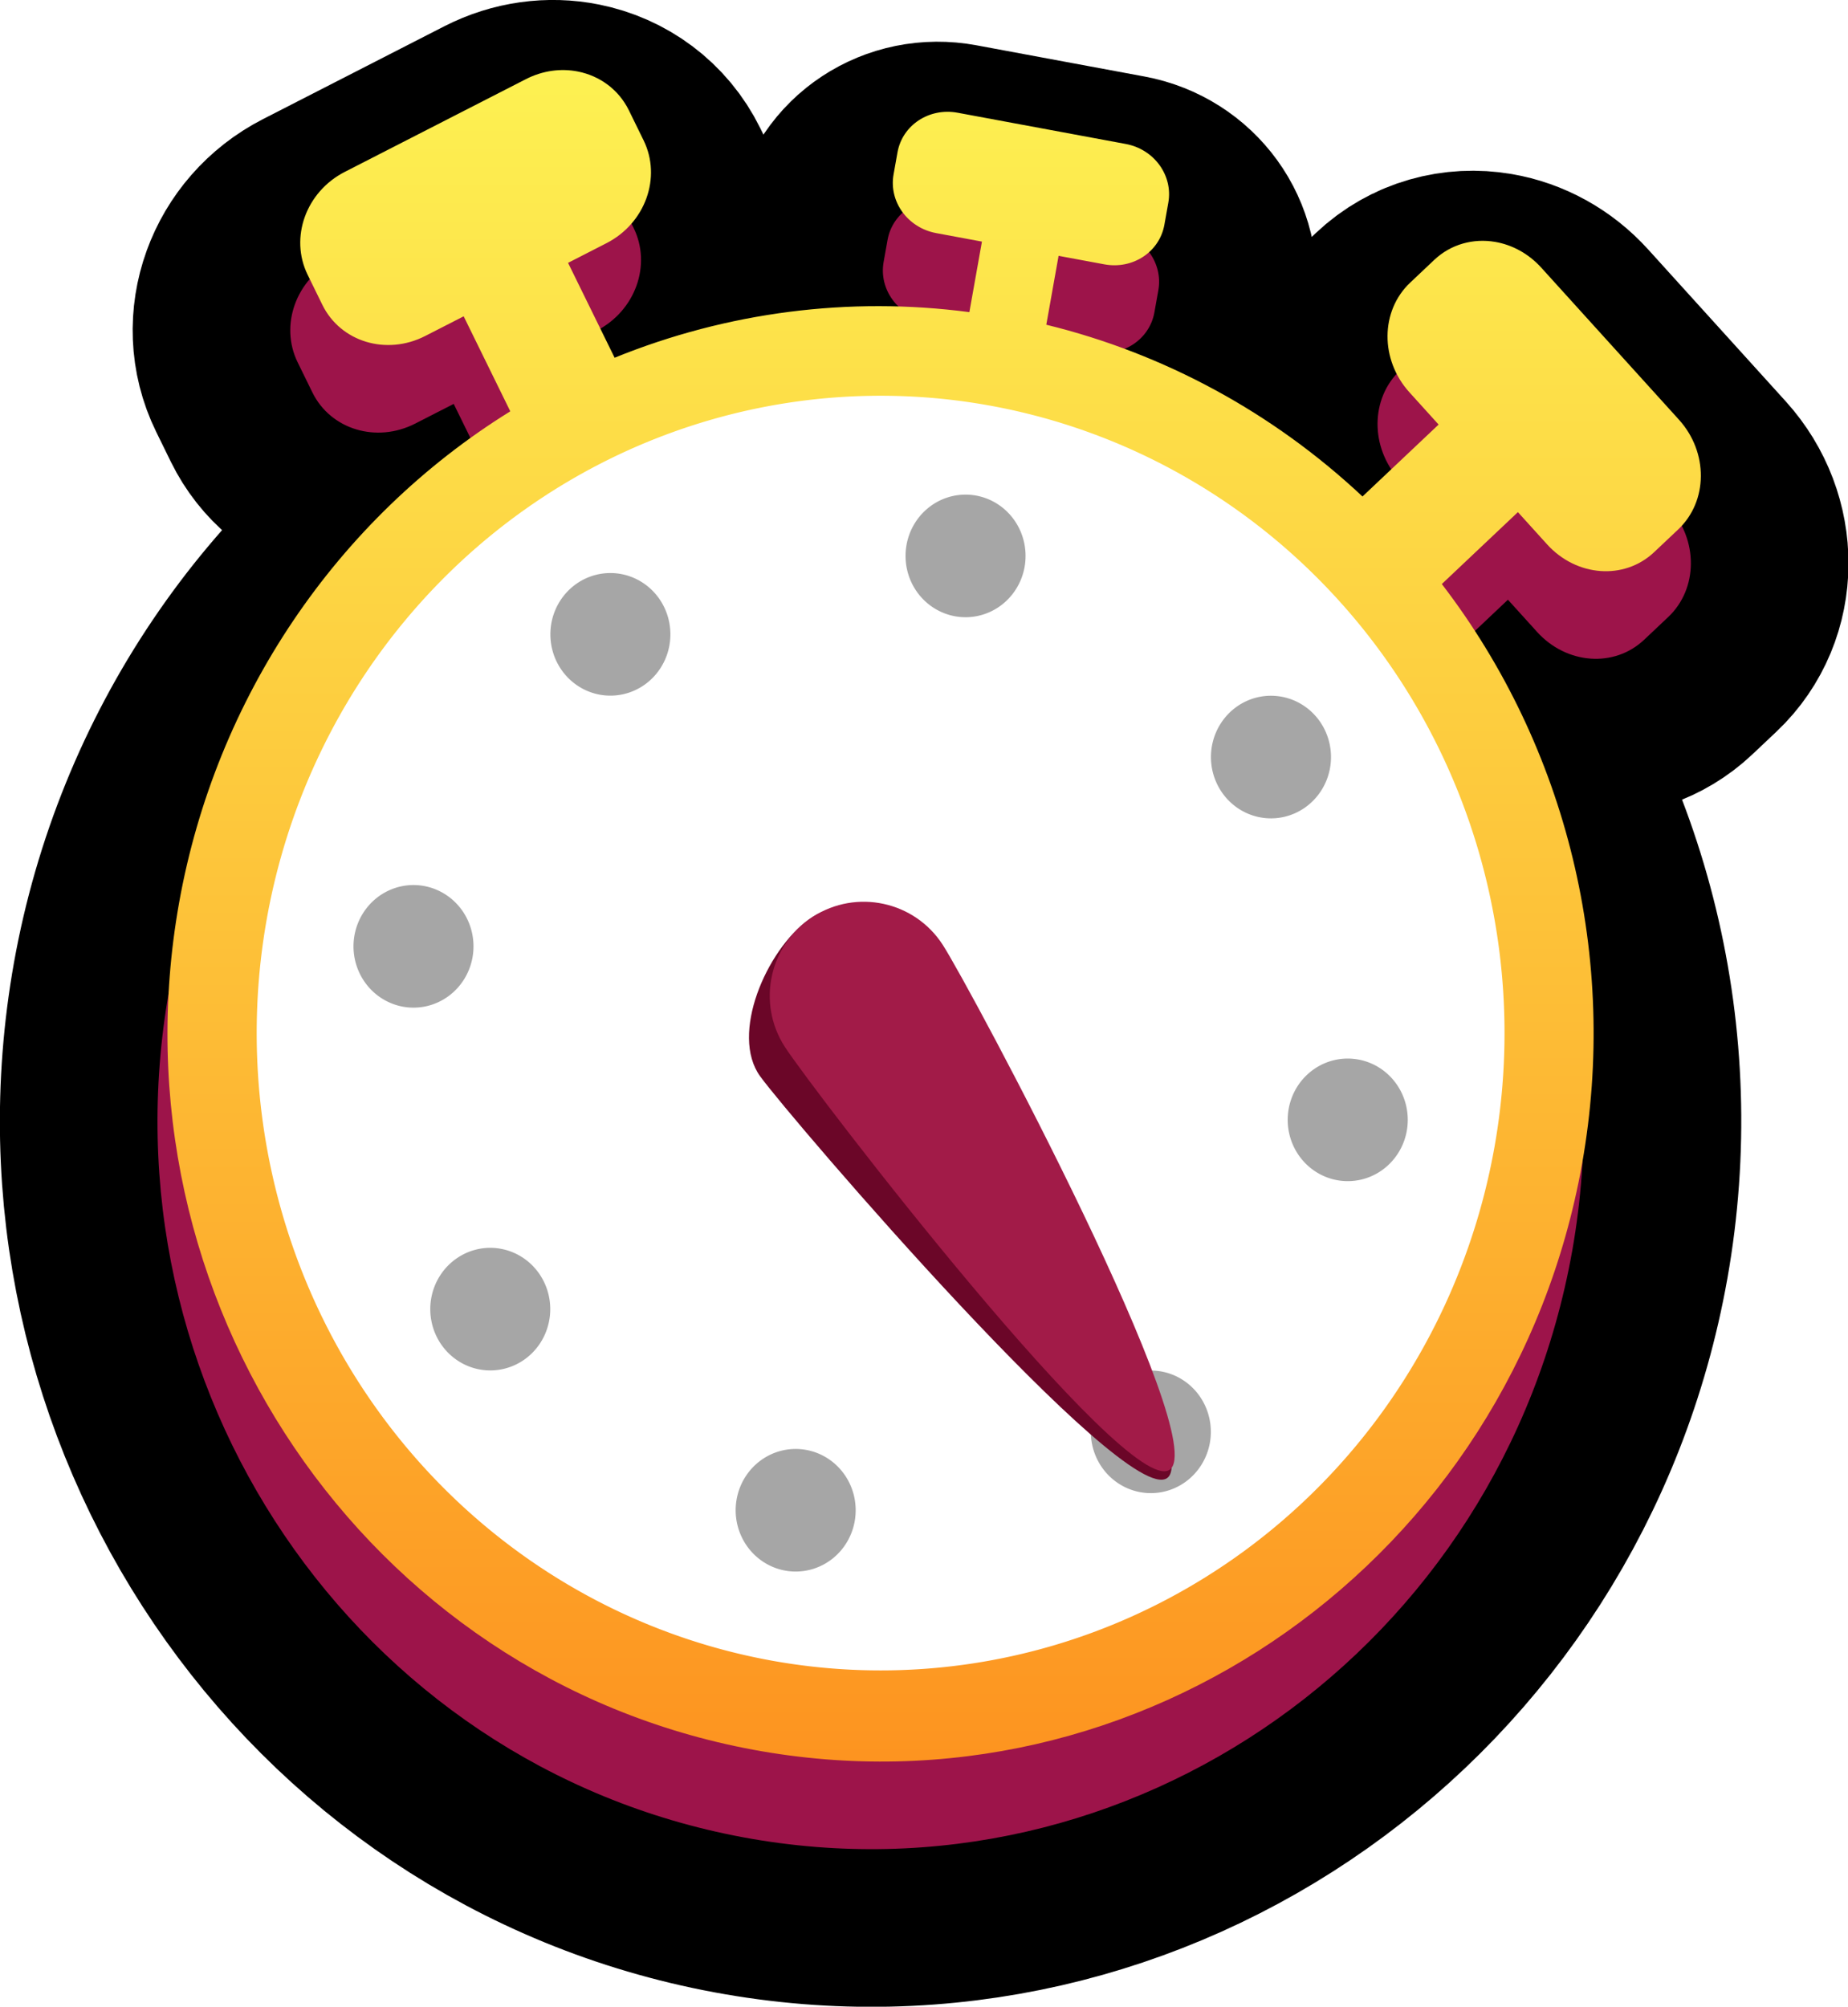
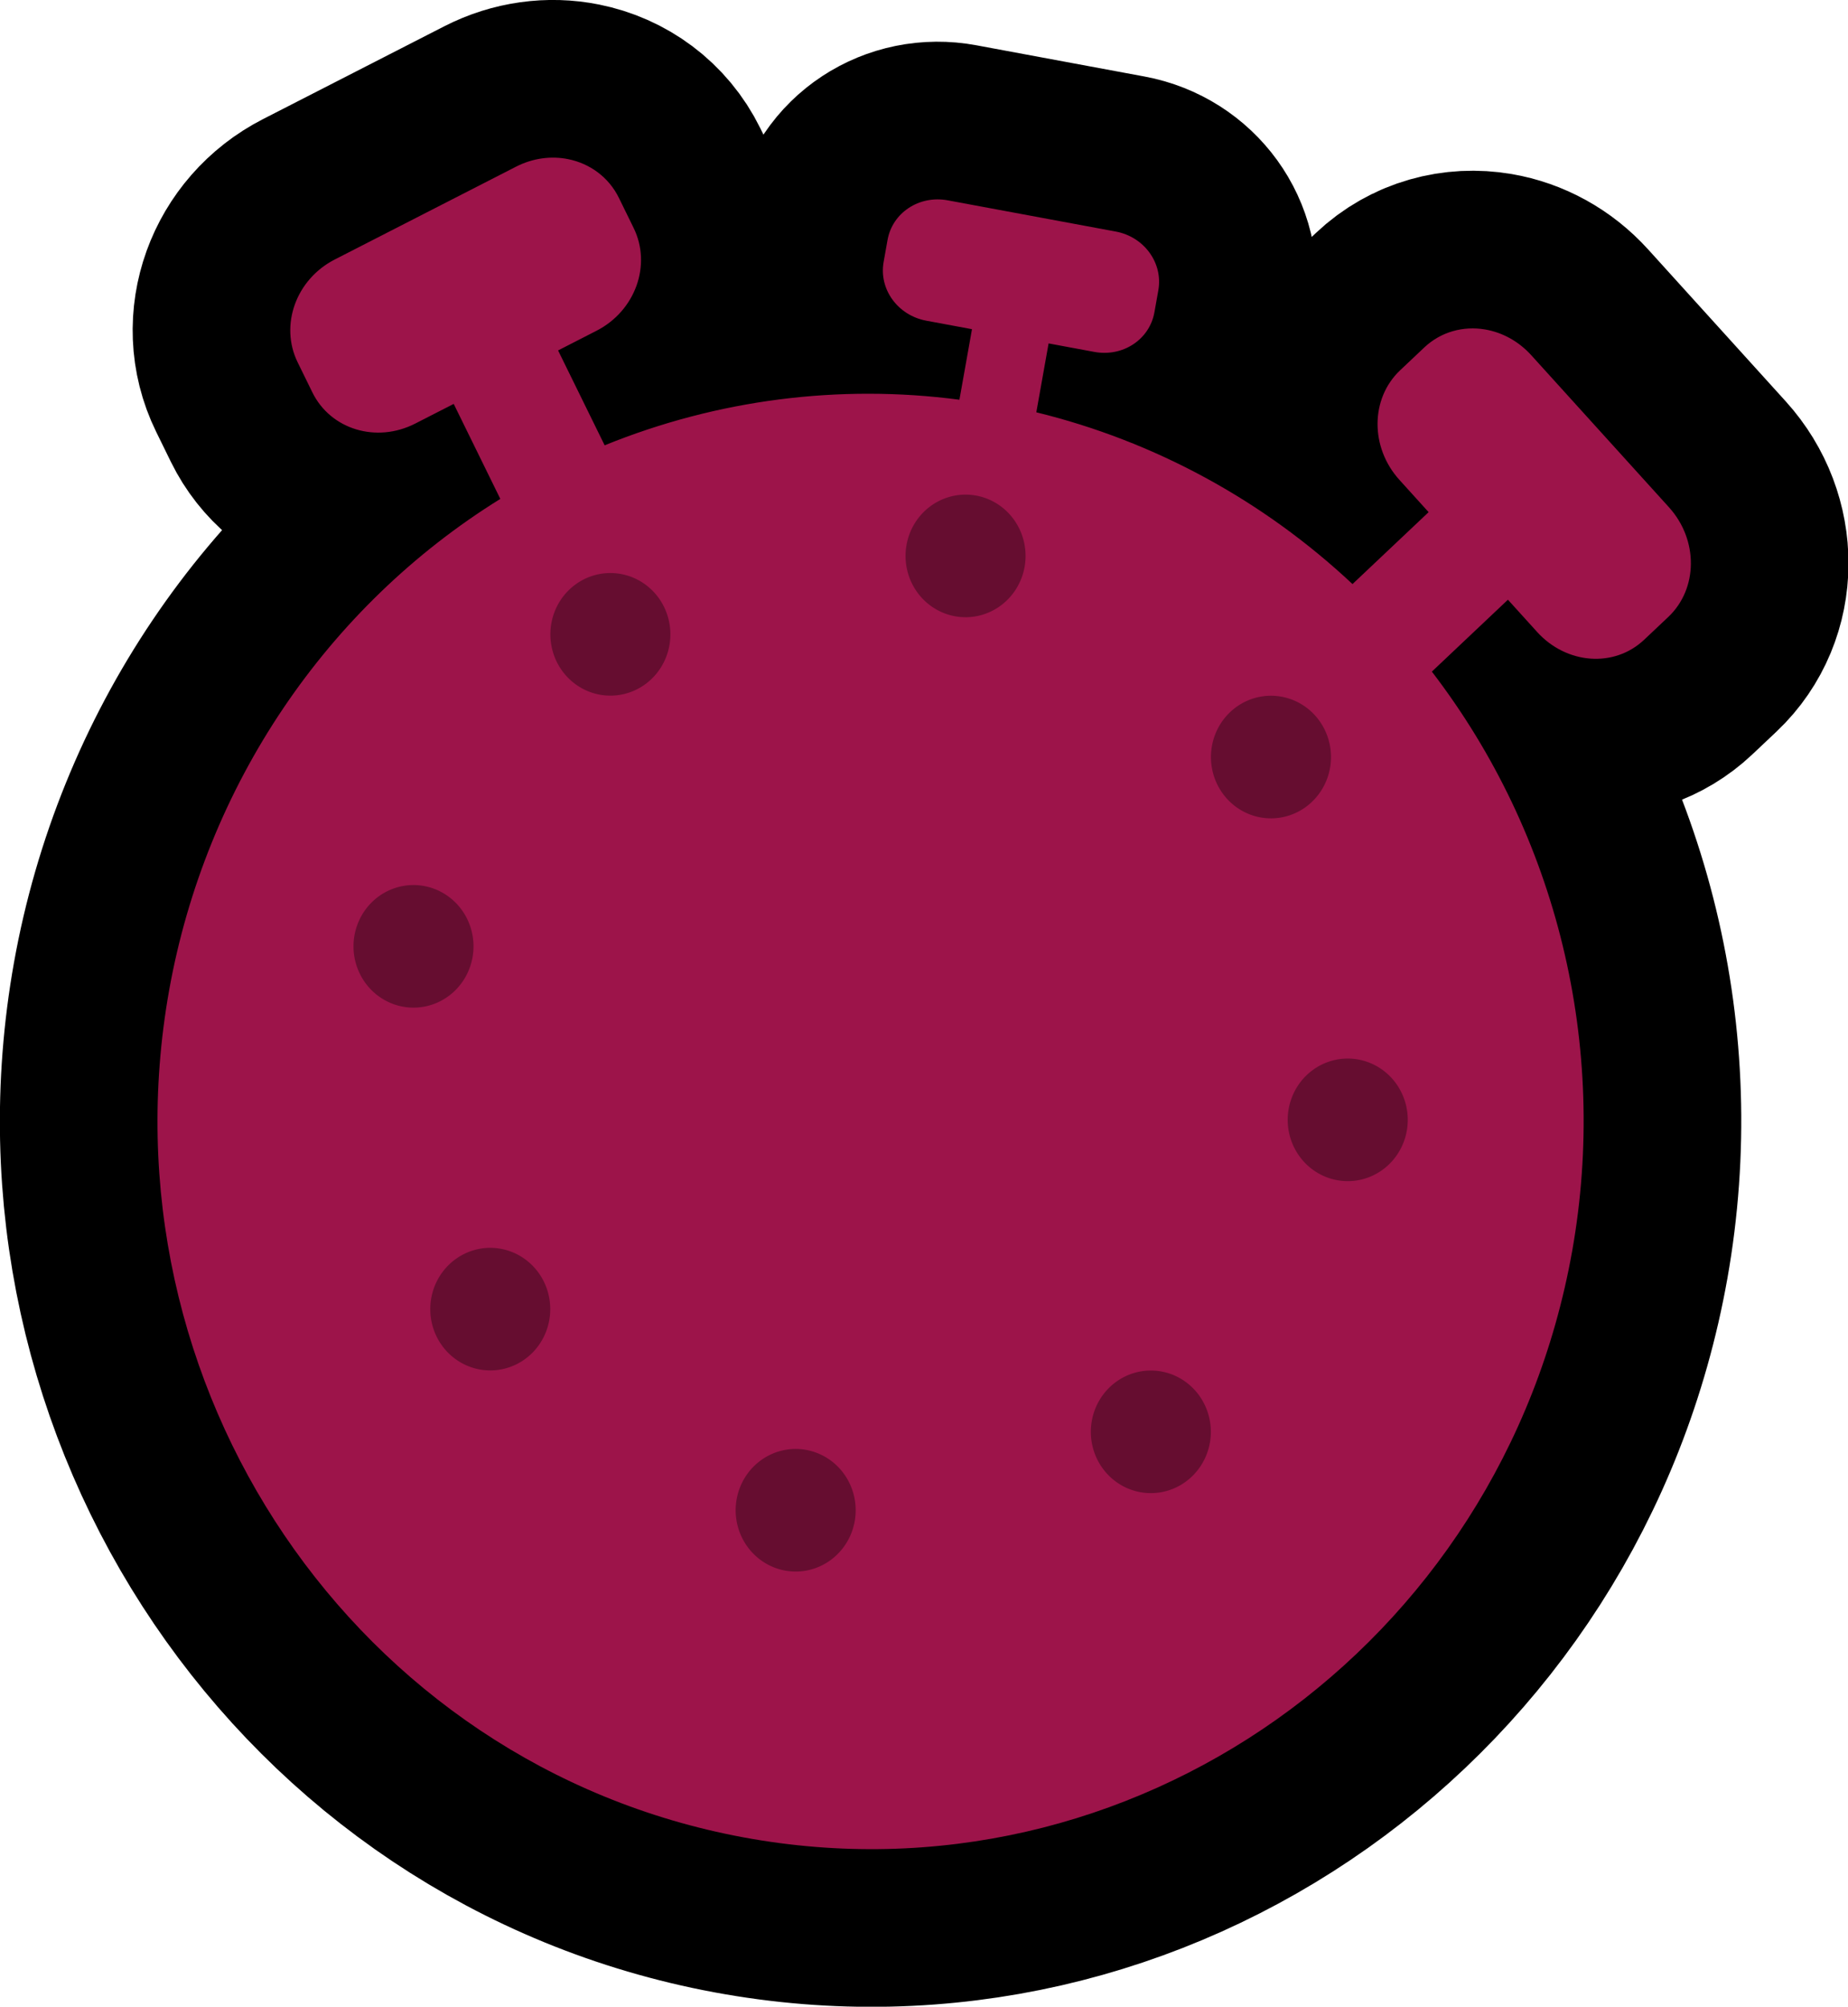
<svg xmlns="http://www.w3.org/2000/svg" xmlns:ns1="http://www.inkscape.org/namespaces/inkscape" xmlns:ns2="http://sodipodi.sourceforge.net/DTD/sodipodi-0.dtd" xmlns:xlink="http://www.w3.org/1999/xlink" width="126.816" height="137.652" viewBox="0 0 126.816 137.652" version="1.1" id="svg1" ns1:version="1.4 (86a8ad7, 2024-10-11)" xml:space="preserve" ns2:docname="timer_icon.svg">
  <ns2:namedview id="namedview1" pagecolor="#8d8d8d" bordercolor="#000000" borderopacity="0.25" ns1:showpageshadow="2" ns1:pageopacity="0.0" ns1:pagecheckerboard="true" ns1:deskcolor="#727272" ns1:document-units="px" labelstyle="default" borderlayer="true" ns1:zoom="1.7024333" ns1:cx="-5.2865507" ns1:cy="44.054589" ns1:window-width="1440" ns1:window-height="830" ns1:window-x="-6" ns1:window-y="-6" ns1:window-maximized="1" ns1:current-layer="layer1" showguides="true" />
  <defs id="defs1">
    <linearGradient id="linearGradient6" ns1:collect="always">
      <stop style="stop-color:#fdf152;stop-opacity:1;" offset="0" id="stop6" />
      <stop style="stop-color:#fd9420;stop-opacity:1;" offset="1" id="stop7" />
    </linearGradient>
    <ns1:path-effect effect="fillet_chamfer" id="path-effect3" is_visible="true" lpeversion="1" nodesatellites_param="F,0,0,1,0,8,0,1 @ F,0,0,1,0,8,0,1 @ F,0,0,1,0,8,0,1 @ F,0,0,1,0,8,0,1" radius="8" unit="px" method="arc" mode="F" chamfer_steps="1" flexible="false" use_knot_distance="true" apply_no_radius="true" apply_with_radius="true" only_selected="false" hide_knots="false" />
    <linearGradient id="linearGradient83-1">
      <stop style="stop-color:#6a6a6a;stop-opacity:1;" offset="0" id="stop83" />
      <stop style="stop-color:#317da3;stop-opacity:1;" offset="1" id="stop84" />
    </linearGradient>
    <linearGradient id="linearGradient83">
      <stop style="stop-color:#ffffff;stop-opacity:1" offset="0" id="stop85" />
      <stop style="stop-color:#96dbff;stop-opacity:1" offset="1" id="stop86" />
    </linearGradient>
    <ns1:path-effect effect="fillet_chamfer" id="path-effect3-5" is_visible="true" lpeversion="1" nodesatellites_param="F,0,0,1,0,8,0,1 @ F,0,0,1,0,8,0,1 @ F,0,0,1,0,8,0,1 @ F,0,0,1,0,8,0,1" radius="8" unit="px" method="arc" mode="F" chamfer_steps="1" flexible="false" use_knot_distance="true" apply_no_radius="true" apply_with_radius="true" only_selected="false" hide_knots="false" />
    <ns1:path-effect effect="fillet_chamfer" id="path-effect3-1" is_visible="true" lpeversion="1" nodesatellites_param="F,0,0,1,0,8,0,1 @ F,0,0,1,0,8,0,1 @ F,0,0,1,0,8,0,1 @ F,0,0,1,0,8,0,1" radius="8" unit="px" method="arc" mode="F" chamfer_steps="1" flexible="false" use_knot_distance="true" apply_no_radius="true" apply_with_radius="true" only_selected="false" hide_knots="false" />
    <linearGradient ns1:collect="always" xlink:href="#linearGradient6" id="linearGradient7" x1="1006.414" y1="523.461" x2="1006.414" y2="639.333" gradientUnits="userSpaceOnUse" gradientTransform="matrix(0.981,0,0,1.001,19.302,-0.809)" />
    <ns1:path-effect effect="fillet_chamfer" id="path-effect3-8" is_visible="true" lpeversion="1" nodesatellites_param="F,0,0,1,0,8,0,1 @ F,0,0,1,0,8,0,1 @ F,0,0,1,0,8,0,1 @ F,0,0,1,0,8,0,1" radius="8" unit="px" method="arc" mode="F" chamfer_steps="1" flexible="false" use_knot_distance="true" apply_no_radius="true" apply_with_radius="true" only_selected="false" hide_knots="false" />
    <ns1:path-effect effect="fillet_chamfer" id="path-effect3-54" is_visible="true" lpeversion="1" nodesatellites_param="F,0,0,1,0,8,0,1 @ F,0,0,1,0,8,0,1 @ F,0,0,1,0,8,0,1 @ F,0,0,1,0,8,0,1" radius="8" unit="px" method="arc" mode="F" chamfer_steps="1" flexible="false" use_knot_distance="true" apply_no_radius="true" apply_with_radius="true" only_selected="false" hide_knots="false" />
    <meshgradient ns1:collect="always" id="meshgradient12" gradientUnits="userSpaceOnUse" x="1060.637" y="553.706">
      <meshrow id="meshrow8576">
        <meshpatch id="meshpatch8576">
          <stop path="c 50.19,12.298  22.021,59.228  27.073,64.203" style="stop-color:#ef4108;stop-opacity:0" id="stop8576" />
          <stop path="l -32.486,-28.476" style="stop-color:#ef4108;stop-opacity:1" id="stop8577" />
          <stop path="l 0.001,-0" style="stop-color:#ef4108;stop-opacity:1" id="stop8578" />
          <stop path="l 5.413,-35.727" style="stop-color:#ef4108;stop-opacity:0" id="stop8579" />
        </meshpatch>
        <meshpatch id="meshpatch8579">
          <stop path="c 5.052,4.976  1.963,3.577  3.464,10.666" id="stop8580" />
          <stop path="l -35.95,-39.143" style="stop-color:#ef4108;stop-opacity:1" id="stop8581" />
          <stop path="l -0,0.001" style="stop-color:#ef4108;stop-opacity:1" id="stop8582" />
        </meshpatch>
        <meshpatch id="meshpatch8582">
          <stop path="c 1.502,7.089  2.571,-6.744  0,-4.62921e-06" id="stop8583" />
          <stop path="l -35.951,-39.142" style="stop-color:#ef4108;stop-opacity:1" id="stop8584" />
          <stop path="l 0.001,-0.001" style="stop-color:#ef4108;stop-opacity:1" id="stop8585" />
        </meshpatch>
        <meshpatch id="meshpatch8585">
          <stop path="c -2.57,6.744  -10.87,-13.217  -16.621,-9.156" id="stop8586" />
          <stop path="l -19.33,-29.985" style="stop-color:#ef4108;stop-opacity:1" id="stop8587" />
          <stop path="l 0,-2e-05" style="stop-color:#ef4108;stop-opacity:1" id="stop8588" />
        </meshpatch>
      </meshrow>
    </meshgradient>
  </defs>
  <g ns1:label="Layer 1" ns1:groupmode="layer" id="layer1" transform="translate(-994.793,-518.568)">
    <path id="path1" style="font-variation-settings:normal;vector-effect:none;fill:#000000;fill-opacity:1;stroke:#000000;stroke-width:21.632;stroke-linecap:round;stroke-linejoin:bevel;stroke-miterlimit:4;stroke-dasharray:none;stroke-dashoffset:0;stroke-opacity:1;-inkscape-stroke:none;paint-order:stroke markers fill;stop-color:#000000" d="m 1059.826,532.309 c -1.953,-0.363 -3.794,0.85 -4.127,2.72 l -0.269,1.51 c -0.333,1.87 0.972,3.664 2.925,4.027 l 3.139,0.583 -0.828,4.647 -0.034,0.192 c -8.244,-1.086 -16.622,-0.01 -24.346,3.127 l -0.085,-0.175 -3.11,-6.333 2.637,-1.35 c 2.662,-1.362 3.797,-4.507 2.546,-7.055 l -1.008,-2.057 c -0.704,-1.434 -2.009,-2.365 -3.489,-2.661 -1.151,-0.231 -2.41,-0.077 -3.575,0.519 l -12.435,6.365 c -2.662,1.362 -3.797,4.509 -2.546,7.058 l 1.008,2.057 c 1.251,2.549 4.4,3.502 7.062,2.139 l 2.637,-1.348 3.108,6.332 0.09,0.185 c -11.942,7.408 -20.213,19.676 -22.727,33.711 -4.835,27.149 12.8,53.159 39.388,58.096 26.588,4.936 52.061,-13.07 56.895,-40.219 2.496,-14.044 -1.008,-28.507 -9.63,-39.741 l 0.129,-0.122 5.091,-4.81 2.001,2.209 c 2.022,2.232 5.298,2.472 7.348,0.536 l 1.655,-1.562 c 2.049,-1.936 2.07,-5.292 0.048,-7.524 l -9.445,-10.425 c -0.885,-0.977 -2.01,-1.573 -3.167,-1.771 -1.488,-0.255 -3.031,0.148 -4.183,1.237 l -1.652,1.56 c -2.049,1.936 -2.072,5.289 -0.05,7.521 l 2.003,2.212 -5.092,4.81 -0.131,0.124 c -6.133,-5.748 -13.601,-9.804 -21.698,-11.782 l 0.014,-0.079 0.828,-4.647 3.138,0.583 c 1.953,0.363 3.791,-0.848 4.124,-2.718 l 0.269,-1.51 c 0.333,-1.87 -0.97,-3.666 -2.923,-4.029 z" ns2:nodetypes="sssscccccccccscccccccccscccccccccscccccccccsssss" />
    <path id="path6" style="font-variation-settings:normal;vector-effect:none;fill:#9d144a;fill-opacity:1;stroke:none;stroke-width:21.632;stroke-linecap:round;stroke-linejoin:bevel;stroke-miterlimit:4;stroke-dasharray:none;stroke-dashoffset:0;stroke-opacity:1;-inkscape-stroke:none;paint-order:stroke markers fill;stop-color:#000000" d="m 1059.826,532.309 c -1.953,-0.363 -3.794,0.85 -4.127,2.72 l -0.269,1.51 c -0.333,1.87 0.972,3.664 2.925,4.027 l 3.139,0.583 -0.828,4.647 -0.034,0.192 c -8.244,-1.086 -16.622,-0.01 -24.346,3.127 l -0.085,-0.175 -3.11,-6.333 2.637,-1.35 c 2.662,-1.362 3.797,-4.507 2.546,-7.055 l -1.008,-2.057 c -0.704,-1.434 -2.009,-2.365 -3.489,-2.661 -1.151,-0.231 -2.41,-0.077 -3.575,0.519 l -12.435,6.365 c -2.662,1.362 -3.797,4.509 -2.546,7.058 l 1.008,2.057 c 1.251,2.549 4.4,3.502 7.062,2.139 l 2.637,-1.348 3.108,6.332 0.09,0.185 c -11.942,7.408 -20.213,19.676 -22.727,33.711 -4.835,27.149 12.8,53.159 39.388,58.096 26.588,4.936 52.061,-13.07 56.895,-40.219 2.496,-14.044 -1.008,-28.507 -9.63,-39.741 l 0.129,-0.122 5.091,-4.81 2.001,2.209 c 2.022,2.232 5.298,2.472 7.348,0.536 l 1.655,-1.562 c 2.049,-1.936 2.07,-5.292 0.048,-7.524 l -9.445,-10.425 c -0.885,-0.977 -2.01,-1.573 -3.167,-1.771 -1.488,-0.255 -3.031,0.148 -4.183,1.237 l -1.652,1.56 c -2.049,1.936 -2.072,5.289 -0.05,7.521 l 2.003,2.212 -5.092,4.81 -0.131,0.124 c -6.133,-5.748 -13.601,-9.804 -21.698,-11.782 l 0.014,-0.079 0.828,-4.647 3.138,0.583 c 1.953,0.363 3.791,-0.848 4.124,-2.718 l 0.269,-1.51 c 0.333,-1.87 -0.97,-3.666 -2.923,-4.029 z" ns2:nodetypes="sssscccccccccscccccccccscccccccccscccccccccsssss" />
-     <path id="path2" style="font-variation-settings:normal;vector-effect:none;fill:url(#linearGradient7);fill-opacity:1;stroke:none;stroke-width:21.632;stroke-linecap:round;stroke-linejoin:bevel;stroke-miterlimit:4;stroke-dasharray:none;stroke-dashoffset:0;stroke-opacity:1;-inkscape-stroke:none;paint-order:stroke markers fill;stop-color:#000000" d="m 1060.509,526.301 c -1.953,-0.363 -3.794,0.85 -4.127,2.72 l -0.269,1.51 c -0.333,1.87 0.972,3.664 2.925,4.027 l 3.139,0.583 -0.828,4.647 -0.034,0.192 c -8.244,-1.086 -16.622,-0.01 -24.345,3.127 l -0.085,-0.175 -3.11,-6.333 2.637,-1.35 c 2.662,-1.362 3.797,-4.507 2.546,-7.055 l -1.008,-2.057 c -0.704,-1.434 -2.009,-2.365 -3.489,-2.661 -1.151,-0.231 -2.41,-0.077 -3.575,0.519 l -12.435,6.365 c -2.662,1.362 -3.797,4.509 -2.546,7.058 l 1.008,2.057 c 1.251,2.549 4.4,3.502 7.062,2.139 l 2.637,-1.348 3.108,6.332 0.09,0.185 c -11.942,7.408 -20.213,19.676 -22.727,33.711 -4.835,27.149 12.8,53.159 39.388,58.096 26.588,4.936 52.061,-13.07 56.895,-40.219 2.496,-14.044 -1.008,-28.507 -9.63,-39.741 l 0.129,-0.122 5.092,-4.81 2.001,2.209 c 2.022,2.232 5.298,2.472 7.348,0.536 l 1.655,-1.562 c 2.049,-1.936 2.07,-5.292 0.048,-7.524 l -9.445,-10.425 c -0.885,-0.977 -2.01,-1.573 -3.167,-1.771 -1.488,-0.255 -3.031,0.148 -4.183,1.237 l -1.652,1.56 c -2.049,1.936 -2.072,5.289 -0.05,7.521 l 2.003,2.212 -5.092,4.81 -0.131,0.124 c -6.133,-5.748 -13.601,-9.804 -21.698,-11.782 l 0.014,-0.079 0.828,-4.647 3.138,0.583 c 1.953,0.363 3.791,-0.848 4.124,-2.718 l 0.269,-1.51 c 0.333,-1.87 -0.97,-3.666 -2.923,-4.029 z" ns2:nodetypes="sssscccccccccscccccccccscccccccccscccccccccsssss" />
-     <path id="circle2" style="vector-effect:none;fill:#ffffff;stroke-width:21.632;stroke-linecap:round;stroke-linejoin:bevel;paint-order:stroke markers fill;stop-color:#000000" d="m 1097.348,597.254 a 42.815,43.718 0 0 1 -49.784,35.192 42.815,43.718 0 0 1 -34.465,-50.834 42.815,43.718 0 0 1 49.784,-35.192 42.815,43.718 0 0 1 34.465,50.834 z" />
    <path id="path3" style="font-variation-settings:normal;opacity:0.35;vector-effect:none;fill:#000000;fill-opacity:1;stroke:none;stroke-width:18.206;stroke-linecap:round;stroke-linejoin:bevel;stroke-miterlimit:4;stroke-dasharray:none;stroke-dashoffset:0;stroke-opacity:1;-inkscape-stroke:none;paint-order:stroke markers fill" ns1:transform-center-y="-26.670247" d="m 1061.79,552.565 a 4.118,4.205 0 0 0 -4.789,3.386 4.118,4.205 0 0 0 3.316,4.888 4.118,4.205 0 0 0 4.787,-3.384 4.118,4.205 0 0 0 -3.313,-4.89 z m -24.666,5.336 a 4.118,4.205 0 0 0 -2.788,0.722 4.118,4.205 0 0 0 -1.042,5.852 4.118,4.205 0 0 0 5.729,1.064 4.118,4.205 0 0 0 1.042,-5.852 4.118,4.205 0 0 0 -2.941,-1.786 z m 45.333,8.417 a 4.118,4.205 0 0 0 -2.79,0.722 4.118,4.205 0 0 0 -1.042,5.852 4.118,4.205 0 0 0 5.731,1.064 4.118,4.205 0 0 0 1.042,-5.852 4.118,4.205 0 0 0 -2.941,-1.786 z m -58.552,13.028 a 4.118,4.205 0 0 0 -4.787,3.384 4.118,4.205 0 0 0 3.313,4.89 4.118,4.205 0 0 0 4.789,-3.386 4.118,4.205 0 0 0 -3.316,-4.888 z m 64.11,11.903 a 4.118,4.205 0 0 0 -4.789,3.383 4.118,4.205 0 0 0 3.316,4.89 4.118,4.205 0 0 0 4.79,-3.386 4.118,4.205 0 0 0 -3.316,-4.888 z m -59.134,12.939 a 4.118,4.205 0 0 0 -2.788,0.725 4.118,4.205 0 0 0 -1.042,5.849 4.118,4.205 0 0 0 5.729,1.064 4.118,4.205 0 0 0 1.042,-5.849 4.118,4.205 0 0 0 -2.94,-1.788 z m 45.333,8.417 a 4.118,4.205 0 0 0 -2.791,0.724 4.118,4.205 0 0 0 -1.042,5.849 4.118,4.205 0 0 0 5.731,1.064 4.118,4.205 0 0 0 1.042,-5.849 4.118,4.205 0 0 0 -2.941,-1.788 z m -24.081,5.423 a 4.118,4.205 0 0 0 -4.79,3.386 4.118,4.205 0 0 0 3.316,4.888 4.118,4.205 0 0 0 4.787,-3.384 4.118,4.205 0 0 0 -3.313,-4.89 z" ns1:transform-center-x="1.6674842e-05" />
-     <path style="font-variation-settings:normal;vector-effect:none;fill:#008000;fill-opacity:1;stroke:none;stroke-width:27.229;stroke-linecap:round;stroke-linejoin:bevel;stroke-miterlimit:4;stroke-dasharray:none;stroke-dashoffset:0;stroke-opacity:1;-inkscape-stroke:none;paint-order:stroke markers fill" id="path4" ns2:type="arc" ns2:cx="1145.1116" ns2:cy="359.5564" ns2:rx="3.1907064e-13" ns2:ry="7.0904593e-14" ns2:start="4.712389" ns2:end="3.6651914" ns2:arc-type="slice" transform="rotate(10.306)" />
    <path style="font-variation-settings:normal;vector-effect:none;fill:url(#meshgradient12);fill-opacity:1;stroke:none;stroke-width:20.625;stroke-linecap:round;stroke-linejoin:bevel;stroke-miterlimit:4;stroke-dasharray:none;stroke-dashoffset:0;stroke-opacity:1;-inkscape-stroke:none;paint-order:stroke markers fill;stop-color:#000000" id="circle2-1" ns2:type="arc" ns2:cx="1055.2242" ns2:cy="589.4325" ns2:rx="34.5602" ns2:ry="36.172829" ns2:start="4.8696485" ns2:end="0.97726073" ns2:arc-type="slice" d="m 1060.637,553.706 a 34.56,36.173 0 0 1 28.329,27.898 34.56,36.173 0 0 1 -14.412,37.814 l -19.329,-29.986 z" />
-     <path id="path7" style="vector-effect:none;fill:#6b0628;fill-opacity:1;stroke-width:22.574;stroke-linecap:round;stroke-linejoin:bevel;paint-order:stroke markers fill" d="m 1046.96,592.403 c -2.09,-2.884 0.433,-8.658 3.318,-10.748 2.885,-2.09 5.037,0.294 7.128,3.179 2.09,2.884 20.368,33.03 17.484,35.12 -2.885,2.09 -25.839,-24.667 -27.929,-27.551 z" ns2:nodetypes="sssss" ns1:transform-center-x="12.661821" ns1:transform-center-y="-15.728145" />
-     <path id="path29" style="vector-effect:none;fill:#a21b48;stroke-width:22.574;stroke-linecap:round;stroke-linejoin:bevel;paint-order:stroke markers fill" d="m 1048.647,590.371 c -1.931,-2.993 -1.07,-6.985 1.924,-8.916 2.993,-1.931 6.985,-1.07 8.916,1.924 1.931,2.993 18.551,34.084 15.558,36.015 -2.993,1.931 -24.466,-26.029 -26.397,-29.022 z" ns2:nodetypes="sssss" ns1:transform-center-x="-7.4428873" ns1:transform-center-y="13.082694" />
  </g>
  <script id="mesh_polyfill" type="text/javascript">
!function(){const t="http://www.w3.org/2000/svg",e="http://www.w3.org/1999/xlink",s="http://www.w3.org/1999/xhtml",r=2;if(document.createElementNS(t,"meshgradient").x)return;const n=(t,e,s,r)=&gt;{let n=new x(.5*(e.x+s.x),.5*(e.y+s.y)),o=new x(.5*(t.x+e.x),.5*(t.y+e.y)),i=new x(.5*(s.x+r.x),.5*(s.y+r.y)),a=new x(.5*(n.x+o.x),.5*(n.y+o.y)),h=new x(.5*(n.x+i.x),.5*(n.y+i.y)),l=new x(.5*(a.x+h.x),.5*(a.y+h.y));return[[t,o,a,l],[l,h,i,r]]},o=t=&gt;{let e=t[0].distSquared(t[1]),s=t[2].distSquared(t[3]),r=.25*t[0].distSquared(t[2]),n=.25*t[1].distSquared(t[3]),o=e&gt;s?e:s,i=r&gt;n?r:n;return 18*(o&gt;i?o:i)},i=(t,e)=&gt;Math.sqrt(t.distSquared(e)),a=(t,e)=&gt;t.scale(2/3).add(e.scale(1/3)),h=t=&gt;{let e,s,r,n,o,i,a,h=new g;return t.match(/(\w+\(\s*[^)]+\))+/g).forEach(t=&gt;{let l=t.match(/[\w.-]+/g),d=l.shift();switch(d){case"translate":2===l.length?e=new g(1,0,0,1,l[0],l[1]):(console.error("mesh.js: translate does not have 2 arguments!"),e=new g(1,0,0,1,0,0)),h=h.append(e);break;case"scale":1===l.length?s=new g(l[0],0,0,l[0],0,0):2===l.length?s=new g(l[0],0,0,l[1],0,0):(console.error("mesh.js: scale does not have 1 or 2 arguments!"),s=new g(1,0,0,1,0,0)),h=h.append(s);break;case"rotate":if(3===l.length&amp;&amp;(e=new g(1,0,0,1,l[1],l[2]),h=h.append(e)),l[0]){r=l[0]*Math.PI/180;let t=Math.cos(r),e=Math.sin(r);Math.abs(t)&lt;1e-16&amp;&amp;(t=0),Math.abs(e)&lt;1e-16&amp;&amp;(e=0),a=new g(t,e,-e,t,0,0),h=h.append(a)}else console.error("math.js: No argument to rotate transform!");3===l.length&amp;&amp;(e=new g(1,0,0,1,-l[1],-l[2]),h=h.append(e));break;case"skewX":l[0]?(r=l[0]*Math.PI/180,n=Math.tan(r),o=new g(1,0,n,1,0,0),h=h.append(o)):console.error("math.js: No argument to skewX transform!");break;case"skewY":l[0]?(r=l[0]*Math.PI/180,n=Math.tan(r),i=new g(1,n,0,1,0,0),h=h.append(i)):console.error("math.js: No argument to skewY transform!");break;case"matrix":6===l.length?h=h.append(new g(...l)):console.error("math.js: Incorrect number of arguments for matrix!");break;default:console.error("mesh.js: Unhandled transform type: "+d)}}),h},l=t=&gt;{let e=[],s=t.split(/[ ,]+/);for(let t=0,r=s.length-1;t&lt;r;t+=2)e.push(new x(parseFloat(s[t]),parseFloat(s[t+1])));return e},d=(t,e)=&gt;{for(let s in e)t.setAttribute(s,e[s])},c=(t,e,s,r,n)=&gt;{let o,i,a=[0,0,0,0];for(let h=0;h&lt;3;++h)e[h]&lt;t[h]&amp;&amp;e[h]&lt;s[h]||t[h]&lt;e[h]&amp;&amp;s[h]&lt;e[h]?a[h]=0:(a[h]=.5*((e[h]-t[h])/r+(s[h]-e[h])/n),o=Math.abs(3*(e[h]-t[h])/r),i=Math.abs(3*(s[h]-e[h])/n),a[h]&gt;o?a[h]=o:a[h]&gt;i&amp;&amp;(a[h]=i));return a},u=[[1,0,0,0,0,0,0,0,0,0,0,0,0,0,0,0],[0,0,0,0,1,0,0,0,0,0,0,0,0,0,0,0],[-3,3,0,0,-2,-1,0,0,0,0,0,0,0,0,0,0],[2,-2,0,0,1,1,0,0,0,0,0,0,0,0,0,0],[0,0,0,0,0,0,0,0,1,0,0,0,0,0,0,0],[0,0,0,0,0,0,0,0,0,0,0,0,1,0,0,0],[0,0,0,0,0,0,0,0,-3,3,0,0,-2,-1,0,0],[0,0,0,0,0,0,0,0,2,-2,0,0,1,1,0,0],[-3,0,3,0,0,0,0,0,-2,0,-1,0,0,0,0,0],[0,0,0,0,-3,0,3,0,0,0,0,0,-2,0,-1,0],[9,-9,-9,9,6,3,-6,-3,6,-6,3,-3,4,2,2,1],[-6,6,6,-6,-3,-3,3,3,-4,4,-2,2,-2,-2,-1,-1],[2,0,-2,0,0,0,0,0,1,0,1,0,0,0,0,0],[0,0,0,0,2,0,-2,0,0,0,0,0,1,0,1,0],[-6,6,6,-6,-4,-2,4,2,-3,3,-3,3,-2,-1,-2,-1],[4,-4,-4,4,2,2,-2,-2,2,-2,2,-2,1,1,1,1]],f=t=&gt;{let e=[];for(let s=0;s&lt;16;++s){e[s]=0;for(let r=0;r&lt;16;++r)e[s]+=u[s][r]*t[r]}return e},p=(t,e,s)=&gt;{const r=e*e,n=s*s,o=e*e*e,i=s*s*s;return t[0]+t[1]*e+t[2]*r+t[3]*o+t[4]*s+t[5]*s*e+t[6]*s*r+t[7]*s*o+t[8]*n+t[9]*n*e+t[10]*n*r+t[11]*n*o+t[12]*i+t[13]*i*e+t[14]*i*r+t[15]*i*o},y=t=&gt;{let e=[],s=[],r=[];for(let s=0;s&lt;4;++s)e[s]=[],e[s][0]=n(t[0][s],t[1][s],t[2][s],t[3][s]),e[s][1]=[],e[s][1].push(...n(...e[s][0][0])),e[s][1].push(...n(...e[s][0][1])),e[s][2]=[],e[s][2].push(...n(...e[s][1][0])),e[s][2].push(...n(...e[s][1][1])),e[s][2].push(...n(...e[s][1][2])),e[s][2].push(...n(...e[s][1][3]));for(let t=0;t&lt;8;++t){s[t]=[];for(let r=0;r&lt;4;++r)s[t][r]=[],s[t][r][0]=n(e[0][2][t][r],e[1][2][t][r],e[2][2][t][r],e[3][2][t][r]),s[t][r][1]=[],s[t][r][1].push(...n(...s[t][r][0][0])),s[t][r][1].push(...n(...s[t][r][0][1])),s[t][r][2]=[],s[t][r][2].push(...n(...s[t][r][1][0])),s[t][r][2].push(...n(...s[t][r][1][1])),s[t][r][2].push(...n(...s[t][r][1][2])),s[t][r][2].push(...n(...s[t][r][1][3]))}for(let t=0;t&lt;8;++t){r[t]=[];for(let e=0;e&lt;8;++e)r[t][e]=[],r[t][e][0]=s[t][0][2][e],r[t][e][1]=s[t][1][2][e],r[t][e][2]=s[t][2][2][e],r[t][e][3]=s[t][3][2][e]}return r};class x{constructor(t,e){this.x=t||0,this.y=e||0}toString(){return`(x=${this.x}, y=${this.y})`}clone(){return new x(this.x,this.y)}add(t){return new x(this.x+t.x,this.y+t.y)}scale(t){return void 0===t.x?new x(this.x*t,this.y*t):new x(this.x*t.x,this.y*t.y)}distSquared(t){let e=this.x-t.x,s=this.y-t.y;return e*e+s*s}transform(t){let e=this.x*t.a+this.y*t.c+t.e,s=this.x*t.b+this.y*t.d+t.f;return new x(e,s)}}class g{constructor(t,e,s,r,n,o){void 0===t?(this.a=1,this.b=0,this.c=0,this.d=1,this.e=0,this.f=0):(this.a=t,this.b=e,this.c=s,this.d=r,this.e=n,this.f=o)}toString(){return`affine: ${this.a} ${this.c} ${this.e} \n       ${this.b} ${this.d} ${this.f}`}append(t){t instanceof g||console.error("mesh.js: argument to Affine.append is not affine!");let e=this.a*t.a+this.c*t.b,s=this.b*t.a+this.d*t.b,r=this.a*t.c+this.c*t.d,n=this.b*t.c+this.d*t.d,o=this.a*t.e+this.c*t.f+this.e,i=this.b*t.e+this.d*t.f+this.f;return new g(e,s,r,n,o,i)}}class w{constructor(t,e){this.nodes=t,this.colors=e}paintCurve(t,e){if(o(this.nodes)&gt;r){const s=n(...this.nodes);let r=[[],[]],o=[[],[]];for(let t=0;t&lt;4;++t)r[0][t]=this.colors[0][t],r[1][t]=(this.colors[0][t]+this.colors[1][t])/2,o[0][t]=r[1][t],o[1][t]=this.colors[1][t];let i=new w(s[0],r),a=new w(s[1],o);i.paintCurve(t,e),a.paintCurve(t,e)}else{let s=Math.round(this.nodes[0].x);if(s&gt;=0&amp;&amp;s&lt;e){let r=4*(~~this.nodes[0].y*e+s);t[r]=Math.round(this.colors[0][0]),t[r+1]=Math.round(this.colors[0][1]),t[r+2]=Math.round(this.colors[0][2]),t[r+3]=Math.round(this.colors[0][3])}}}}class m{constructor(t,e){this.nodes=t,this.colors=e}split(){let t=[[],[],[],[]],e=[[],[],[],[]],s=[[[],[]],[[],[]]],r=[[[],[]],[[],[]]];for(let s=0;s&lt;4;++s){const r=n(this.nodes[0][s],this.nodes[1][s],this.nodes[2][s],this.nodes[3][s]);t[0][s]=r[0][0],t[1][s]=r[0][1],t[2][s]=r[0][2],t[3][s]=r[0][3],e[0][s]=r[1][0],e[1][s]=r[1][1],e[2][s]=r[1][2],e[3][s]=r[1][3]}for(let t=0;t&lt;4;++t)s[0][0][t]=this.colors[0][0][t],s[0][1][t]=this.colors[0][1][t],s[1][0][t]=(this.colors[0][0][t]+this.colors[1][0][t])/2,s[1][1][t]=(this.colors[0][1][t]+this.colors[1][1][t])/2,r[0][0][t]=s[1][0][t],r[0][1][t]=s[1][1][t],r[1][0][t]=this.colors[1][0][t],r[1][1][t]=this.colors[1][1][t];return[new m(t,s),new m(e,r)]}paint(t,e){let s,n=!1;for(let t=0;t&lt;4;++t)if((s=o([this.nodes[0][t],this.nodes[1][t],this.nodes[2][t],this.nodes[3][t]]))&gt;r){n=!0;break}if(n){let s=this.split();s[0].paint(t,e),s[1].paint(t,e)}else{new w([...this.nodes[0]],[...this.colors[0]]).paintCurve(t,e)}}}class b{constructor(t){this.readMesh(t),this.type=t.getAttribute("type")||"bilinear"}readMesh(t){let e=[[]],s=[[]],r=Number(t.getAttribute("x")),n=Number(t.getAttribute("y"));e[0][0]=new x(r,n);let o=t.children;for(let t=0,r=o.length;t&lt;r;++t){e[3*t+1]=[],e[3*t+2]=[],e[3*t+3]=[],s[t+1]=[];let r=o[t].children;for(let n=0,o=r.length;n&lt;o;++n){let o=r[n].children;for(let r=0,i=o.length;r&lt;i;++r){let i=r;0!==t&amp;&amp;++i;let h,d=o[r].getAttribute("path"),c="l";null!=d&amp;&amp;(c=(h=d.match(/\s*([lLcC])\s*(.*)/))[1]);let u=l(h[2]);switch(c){case"l":0===i?(e[3*t][3*n+3]=u[0].add(e[3*t][3*n]),e[3*t][3*n+1]=a(e[3*t][3*n],e[3*t][3*n+3]),e[3*t][3*n+2]=a(e[3*t][3*n+3],e[3*t][3*n])):1===i?(e[3*t+3][3*n+3]=u[0].add(e[3*t][3*n+3]),e[3*t+1][3*n+3]=a(e[3*t][3*n+3],e[3*t+3][3*n+3]),e[3*t+2][3*n+3]=a(e[3*t+3][3*n+3],e[3*t][3*n+3])):2===i?(0===n&amp;&amp;(e[3*t+3][3*n+0]=u[0].add(e[3*t+3][3*n+3])),e[3*t+3][3*n+1]=a(e[3*t+3][3*n],e[3*t+3][3*n+3]),e[3*t+3][3*n+2]=a(e[3*t+3][3*n+3],e[3*t+3][3*n])):(e[3*t+1][3*n]=a(e[3*t][3*n],e[3*t+3][3*n]),e[3*t+2][3*n]=a(e[3*t+3][3*n],e[3*t][3*n]));break;case"L":0===i?(e[3*t][3*n+3]=u[0],e[3*t][3*n+1]=a(e[3*t][3*n],e[3*t][3*n+3]),e[3*t][3*n+2]=a(e[3*t][3*n+3],e[3*t][3*n])):1===i?(e[3*t+3][3*n+3]=u[0],e[3*t+1][3*n+3]=a(e[3*t][3*n+3],e[3*t+3][3*n+3]),e[3*t+2][3*n+3]=a(e[3*t+3][3*n+3],e[3*t][3*n+3])):2===i?(0===n&amp;&amp;(e[3*t+3][3*n+0]=u[0]),e[3*t+3][3*n+1]=a(e[3*t+3][3*n],e[3*t+3][3*n+3]),e[3*t+3][3*n+2]=a(e[3*t+3][3*n+3],e[3*t+3][3*n])):(e[3*t+1][3*n]=a(e[3*t][3*n],e[3*t+3][3*n]),e[3*t+2][3*n]=a(e[3*t+3][3*n],e[3*t][3*n]));break;case"c":0===i?(e[3*t][3*n+1]=u[0].add(e[3*t][3*n]),e[3*t][3*n+2]=u[1].add(e[3*t][3*n]),e[3*t][3*n+3]=u[2].add(e[3*t][3*n])):1===i?(e[3*t+1][3*n+3]=u[0].add(e[3*t][3*n+3]),e[3*t+2][3*n+3]=u[1].add(e[3*t][3*n+3]),e[3*t+3][3*n+3]=u[2].add(e[3*t][3*n+3])):2===i?(e[3*t+3][3*n+2]=u[0].add(e[3*t+3][3*n+3]),e[3*t+3][3*n+1]=u[1].add(e[3*t+3][3*n+3]),0===n&amp;&amp;(e[3*t+3][3*n+0]=u[2].add(e[3*t+3][3*n+3]))):(e[3*t+2][3*n]=u[0].add(e[3*t+3][3*n]),e[3*t+1][3*n]=u[1].add(e[3*t+3][3*n]));break;case"C":0===i?(e[3*t][3*n+1]=u[0],e[3*t][3*n+2]=u[1],e[3*t][3*n+3]=u[2]):1===i?(e[3*t+1][3*n+3]=u[0],e[3*t+2][3*n+3]=u[1],e[3*t+3][3*n+3]=u[2]):2===i?(e[3*t+3][3*n+2]=u[0],e[3*t+3][3*n+1]=u[1],0===n&amp;&amp;(e[3*t+3][3*n+0]=u[2])):(e[3*t+2][3*n]=u[0],e[3*t+1][3*n]=u[1]);break;default:console.error("mesh.js: "+c+" invalid path type.")}if(0===t&amp;&amp;0===n||r&gt;0){let e=window.getComputedStyle(o[r]).stopColor.match(/^rgb\s*\(\s*(\d+)\s*,\s*(\d+)\s*,\s*(\d+)\s*\)$/i),a=window.getComputedStyle(o[r]).stopOpacity,h=255;a&amp;&amp;(h=Math.floor(255*a)),e&amp;&amp;(0===i?(s[t][n]=[],s[t][n][0]=Math.floor(e[1]),s[t][n][1]=Math.floor(e[2]),s[t][n][2]=Math.floor(e[3]),s[t][n][3]=h):1===i?(s[t][n+1]=[],s[t][n+1][0]=Math.floor(e[1]),s[t][n+1][1]=Math.floor(e[2]),s[t][n+1][2]=Math.floor(e[3]),s[t][n+1][3]=h):2===i?(s[t+1][n+1]=[],s[t+1][n+1][0]=Math.floor(e[1]),s[t+1][n+1][1]=Math.floor(e[2]),s[t+1][n+1][2]=Math.floor(e[3]),s[t+1][n+1][3]=h):3===i&amp;&amp;(s[t+1][n]=[],s[t+1][n][0]=Math.floor(e[1]),s[t+1][n][1]=Math.floor(e[2]),s[t+1][n][2]=Math.floor(e[3]),s[t+1][n][3]=h))}}e[3*t+1][3*n+1]=new x,e[3*t+1][3*n+2]=new x,e[3*t+2][3*n+1]=new x,e[3*t+2][3*n+2]=new x,e[3*t+1][3*n+1].x=(-4*e[3*t][3*n].x+6*(e[3*t][3*n+1].x+e[3*t+1][3*n].x)+-2*(e[3*t][3*n+3].x+e[3*t+3][3*n].x)+3*(e[3*t+3][3*n+1].x+e[3*t+1][3*n+3].x)+-1*e[3*t+3][3*n+3].x)/9,e[3*t+1][3*n+2].x=(-4*e[3*t][3*n+3].x+6*(e[3*t][3*n+2].x+e[3*t+1][3*n+3].x)+-2*(e[3*t][3*n].x+e[3*t+3][3*n+3].x)+3*(e[3*t+3][3*n+2].x+e[3*t+1][3*n].x)+-1*e[3*t+3][3*n].x)/9,e[3*t+2][3*n+1].x=(-4*e[3*t+3][3*n].x+6*(e[3*t+3][3*n+1].x+e[3*t+2][3*n].x)+-2*(e[3*t+3][3*n+3].x+e[3*t][3*n].x)+3*(e[3*t][3*n+1].x+e[3*t+2][3*n+3].x)+-1*e[3*t][3*n+3].x)/9,e[3*t+2][3*n+2].x=(-4*e[3*t+3][3*n+3].x+6*(e[3*t+3][3*n+2].x+e[3*t+2][3*n+3].x)+-2*(e[3*t+3][3*n].x+e[3*t][3*n+3].x)+3*(e[3*t][3*n+2].x+e[3*t+2][3*n].x)+-1*e[3*t][3*n].x)/9,e[3*t+1][3*n+1].y=(-4*e[3*t][3*n].y+6*(e[3*t][3*n+1].y+e[3*t+1][3*n].y)+-2*(e[3*t][3*n+3].y+e[3*t+3][3*n].y)+3*(e[3*t+3][3*n+1].y+e[3*t+1][3*n+3].y)+-1*e[3*t+3][3*n+3].y)/9,e[3*t+1][3*n+2].y=(-4*e[3*t][3*n+3].y+6*(e[3*t][3*n+2].y+e[3*t+1][3*n+3].y)+-2*(e[3*t][3*n].y+e[3*t+3][3*n+3].y)+3*(e[3*t+3][3*n+2].y+e[3*t+1][3*n].y)+-1*e[3*t+3][3*n].y)/9,e[3*t+2][3*n+1].y=(-4*e[3*t+3][3*n].y+6*(e[3*t+3][3*n+1].y+e[3*t+2][3*n].y)+-2*(e[3*t+3][3*n+3].y+e[3*t][3*n].y)+3*(e[3*t][3*n+1].y+e[3*t+2][3*n+3].y)+-1*e[3*t][3*n+3].y)/9,e[3*t+2][3*n+2].y=(-4*e[3*t+3][3*n+3].y+6*(e[3*t+3][3*n+2].y+e[3*t+2][3*n+3].y)+-2*(e[3*t+3][3*n].y+e[3*t][3*n+3].y)+3*(e[3*t][3*n+2].y+e[3*t+2][3*n].y)+-1*e[3*t][3*n].y)/9}}this.nodes=e,this.colors=s}paintMesh(t,e){let s=(this.nodes.length-1)/3,r=(this.nodes[0].length-1)/3;if("bilinear"===this.type||s&lt;2||r&lt;2){let n;for(let o=0;o&lt;s;++o)for(let s=0;s&lt;r;++s){let r=[];for(let t=3*o,e=3*o+4;t&lt;e;++t)r.push(this.nodes[t].slice(3*s,3*s+4));let i=[];i.push(this.colors[o].slice(s,s+2)),i.push(this.colors[o+1].slice(s,s+2)),(n=new m(r,i)).paint(t,e)}}else{let n,o,a,h,l,d,u;const x=s,g=r;s++,r++;let w=new Array(s);for(let t=0;t&lt;s;++t){w[t]=new Array(r);for(let e=0;e&lt;r;++e)w[t][e]=[],w[t][e][0]=this.nodes[3*t][3*e],w[t][e][1]=this.colors[t][e]}for(let t=0;t&lt;s;++t)for(let e=0;e&lt;r;++e)0!==t&amp;&amp;t!==x&amp;&amp;(n=i(w[t-1][e][0],w[t][e][0]),o=i(w[t+1][e][0],w[t][e][0]),w[t][e][2]=c(w[t-1][e][1],w[t][e][1],w[t+1][e][1],n,o)),0!==e&amp;&amp;e!==g&amp;&amp;(n=i(w[t][e-1][0],w[t][e][0]),o=i(w[t][e+1][0],w[t][e][0]),w[t][e][3]=c(w[t][e-1][1],w[t][e][1],w[t][e+1][1],n,o));for(let t=0;t&lt;r;++t){w[0][t][2]=[],w[x][t][2]=[];for(let e=0;e&lt;4;++e)n=i(w[1][t][0],w[0][t][0]),o=i(w[x][t][0],w[x-1][t][0]),w[0][t][2][e]=n&gt;0?2*(w[1][t][1][e]-w[0][t][1][e])/n-w[1][t][2][e]:0,w[x][t][2][e]=o&gt;0?2*(w[x][t][1][e]-w[x-1][t][1][e])/o-w[x-1][t][2][e]:0}for(let t=0;t&lt;s;++t){w[t][0][3]=[],w[t][g][3]=[];for(let e=0;e&lt;4;++e)n=i(w[t][1][0],w[t][0][0]),o=i(w[t][g][0],w[t][g-1][0]),w[t][0][3][e]=n&gt;0?2*(w[t][1][1][e]-w[t][0][1][e])/n-w[t][1][3][e]:0,w[t][g][3][e]=o&gt;0?2*(w[t][g][1][e]-w[t][g-1][1][e])/o-w[t][g-1][3][e]:0}for(let s=0;s&lt;x;++s)for(let r=0;r&lt;g;++r){let n=i(w[s][r][0],w[s+1][r][0]),o=i(w[s][r+1][0],w[s+1][r+1][0]),c=i(w[s][r][0],w[s][r+1][0]),x=i(w[s+1][r][0],w[s+1][r+1][0]),g=[[],[],[],[]];for(let t=0;t&lt;4;++t){(d=[])[0]=w[s][r][1][t],d[1]=w[s+1][r][1][t],d[2]=w[s][r+1][1][t],d[3]=w[s+1][r+1][1][t],d[4]=w[s][r][2][t]*n,d[5]=w[s+1][r][2][t]*n,d[6]=w[s][r+1][2][t]*o,d[7]=w[s+1][r+1][2][t]*o,d[8]=w[s][r][3][t]*c,d[9]=w[s+1][r][3][t]*x,d[10]=w[s][r+1][3][t]*c,d[11]=w[s+1][r+1][3][t]*x,d[12]=0,d[13]=0,d[14]=0,d[15]=0,u=f(d);for(let e=0;e&lt;9;++e){g[t][e]=[];for(let s=0;s&lt;9;++s)g[t][e][s]=p(u,e/8,s/8),g[t][e][s]&gt;255?g[t][e][s]=255:g[t][e][s]&lt;0&amp;&amp;(g[t][e][s]=0)}}h=[];for(let t=3*s,e=3*s+4;t&lt;e;++t)h.push(this.nodes[t].slice(3*r,3*r+4));l=y(h);for(let s=0;s&lt;8;++s)for(let r=0;r&lt;8;++r)(a=new m(l[s][r],[[[g[0][s][r],g[1][s][r],g[2][s][r],g[3][s][r]],[g[0][s][r+1],g[1][s][r+1],g[2][s][r+1],g[3][s][r+1]]],[[g[0][s+1][r],g[1][s+1][r],g[2][s+1][r],g[3][s+1][r]],[g[0][s+1][r+1],g[1][s+1][r+1],g[2][s+1][r+1],g[3][s+1][r+1]]]])).paint(t,e)}}}transform(t){if(t instanceof x)for(let e=0,s=this.nodes.length;e&lt;s;++e)for(let s=0,r=this.nodes[0].length;s&lt;r;++s)this.nodes[e][s]=this.nodes[e][s].add(t);else if(t instanceof g)for(let e=0,s=this.nodes.length;e&lt;s;++e)for(let s=0,r=this.nodes[0].length;s&lt;r;++s)this.nodes[e][s]=this.nodes[e][s].transform(t)}scale(t){for(let e=0,s=this.nodes.length;e&lt;s;++e)for(let s=0,r=this.nodes[0].length;s&lt;r;++s)this.nodes[e][s]=this.nodes[e][s].scale(t)}}document.querySelectorAll("rect,circle,ellipse,path,text").forEach((r,n)=&gt;{let o=r.getAttribute("id");o||(o="patchjs_shape"+n,r.setAttribute("id",o));const i=r.style.fill.match(/^url\(\s*"?\s*#([^\s"]+)"?\s*\)/),a=r.style.stroke.match(/^url\(\s*"?\s*#([^\s"]+)"?\s*\)/);if(i&amp;&amp;i[1]){const a=document.getElementById(i[1]);if(a&amp;&amp;"meshgradient"===a.nodeName){const i=r.getBBox();let l=document.createElementNS(s,"canvas");d(l,{width:i.width,height:i.height});const c=l.getContext("2d");let u=c.createImageData(i.width,i.height);const f=new b(a);"objectBoundingBox"===a.getAttribute("gradientUnits")&amp;&amp;f.scale(new x(i.width,i.height));const p=a.getAttribute("gradientTransform");null!=p&amp;&amp;f.transform(h(p)),"userSpaceOnUse"===a.getAttribute("gradientUnits")&amp;&amp;f.transform(new x(-i.x,-i.y)),f.paintMesh(u.data,l.width),c.putImageData(u,0,0);const y=document.createElementNS(t,"image");d(y,{width:i.width,height:i.height,x:i.x,y:i.y});let g=l.toDataURL();y.setAttributeNS(e,"xlink:href",g),r.parentNode.insertBefore(y,r),r.style.fill="none";const w=document.createElementNS(t,"use");w.setAttributeNS(e,"xlink:href","#"+o);const m="patchjs_clip"+n,M=document.createElementNS(t,"clipPath");M.setAttribute("id",m),M.appendChild(w),r.parentElement.insertBefore(M,r),y.setAttribute("clip-path","url(#"+m+")"),u=null,l=null,g=null}}if(a&amp;&amp;a[1]){const o=document.getElementById(a[1]);if(o&amp;&amp;"meshgradient"===o.nodeName){const i=parseFloat(r.style.strokeWidth.slice(0,-2))*(parseFloat(r.style.strokeMiterlimit)||parseFloat(r.getAttribute("stroke-miterlimit"))||1),a=r.getBBox(),l=Math.trunc(a.width+i),c=Math.trunc(a.height+i),u=Math.trunc(a.x-i/2),f=Math.trunc(a.y-i/2);let p=document.createElementNS(s,"canvas");d(p,{width:l,height:c});const y=p.getContext("2d");let g=y.createImageData(l,c);const w=new b(o);"objectBoundingBox"===o.getAttribute("gradientUnits")&amp;&amp;w.scale(new x(l,c));const m=o.getAttribute("gradientTransform");null!=m&amp;&amp;w.transform(h(m)),"userSpaceOnUse"===o.getAttribute("gradientUnits")&amp;&amp;w.transform(new x(-u,-f)),w.paintMesh(g.data,p.width),y.putImageData(g,0,0);const M=document.createElementNS(t,"image");d(M,{width:l,height:c,x:0,y:0});let S=p.toDataURL();M.setAttributeNS(e,"xlink:href",S);const k="pattern_clip"+n,A=document.createElementNS(t,"pattern");d(A,{id:k,patternUnits:"userSpaceOnUse",width:l,height:c,x:u,y:f}),A.appendChild(M),o.parentNode.appendChild(A),r.style.stroke="url(#"+k+")",g=null,p=null,S=null}}})}();
</script>
</svg>